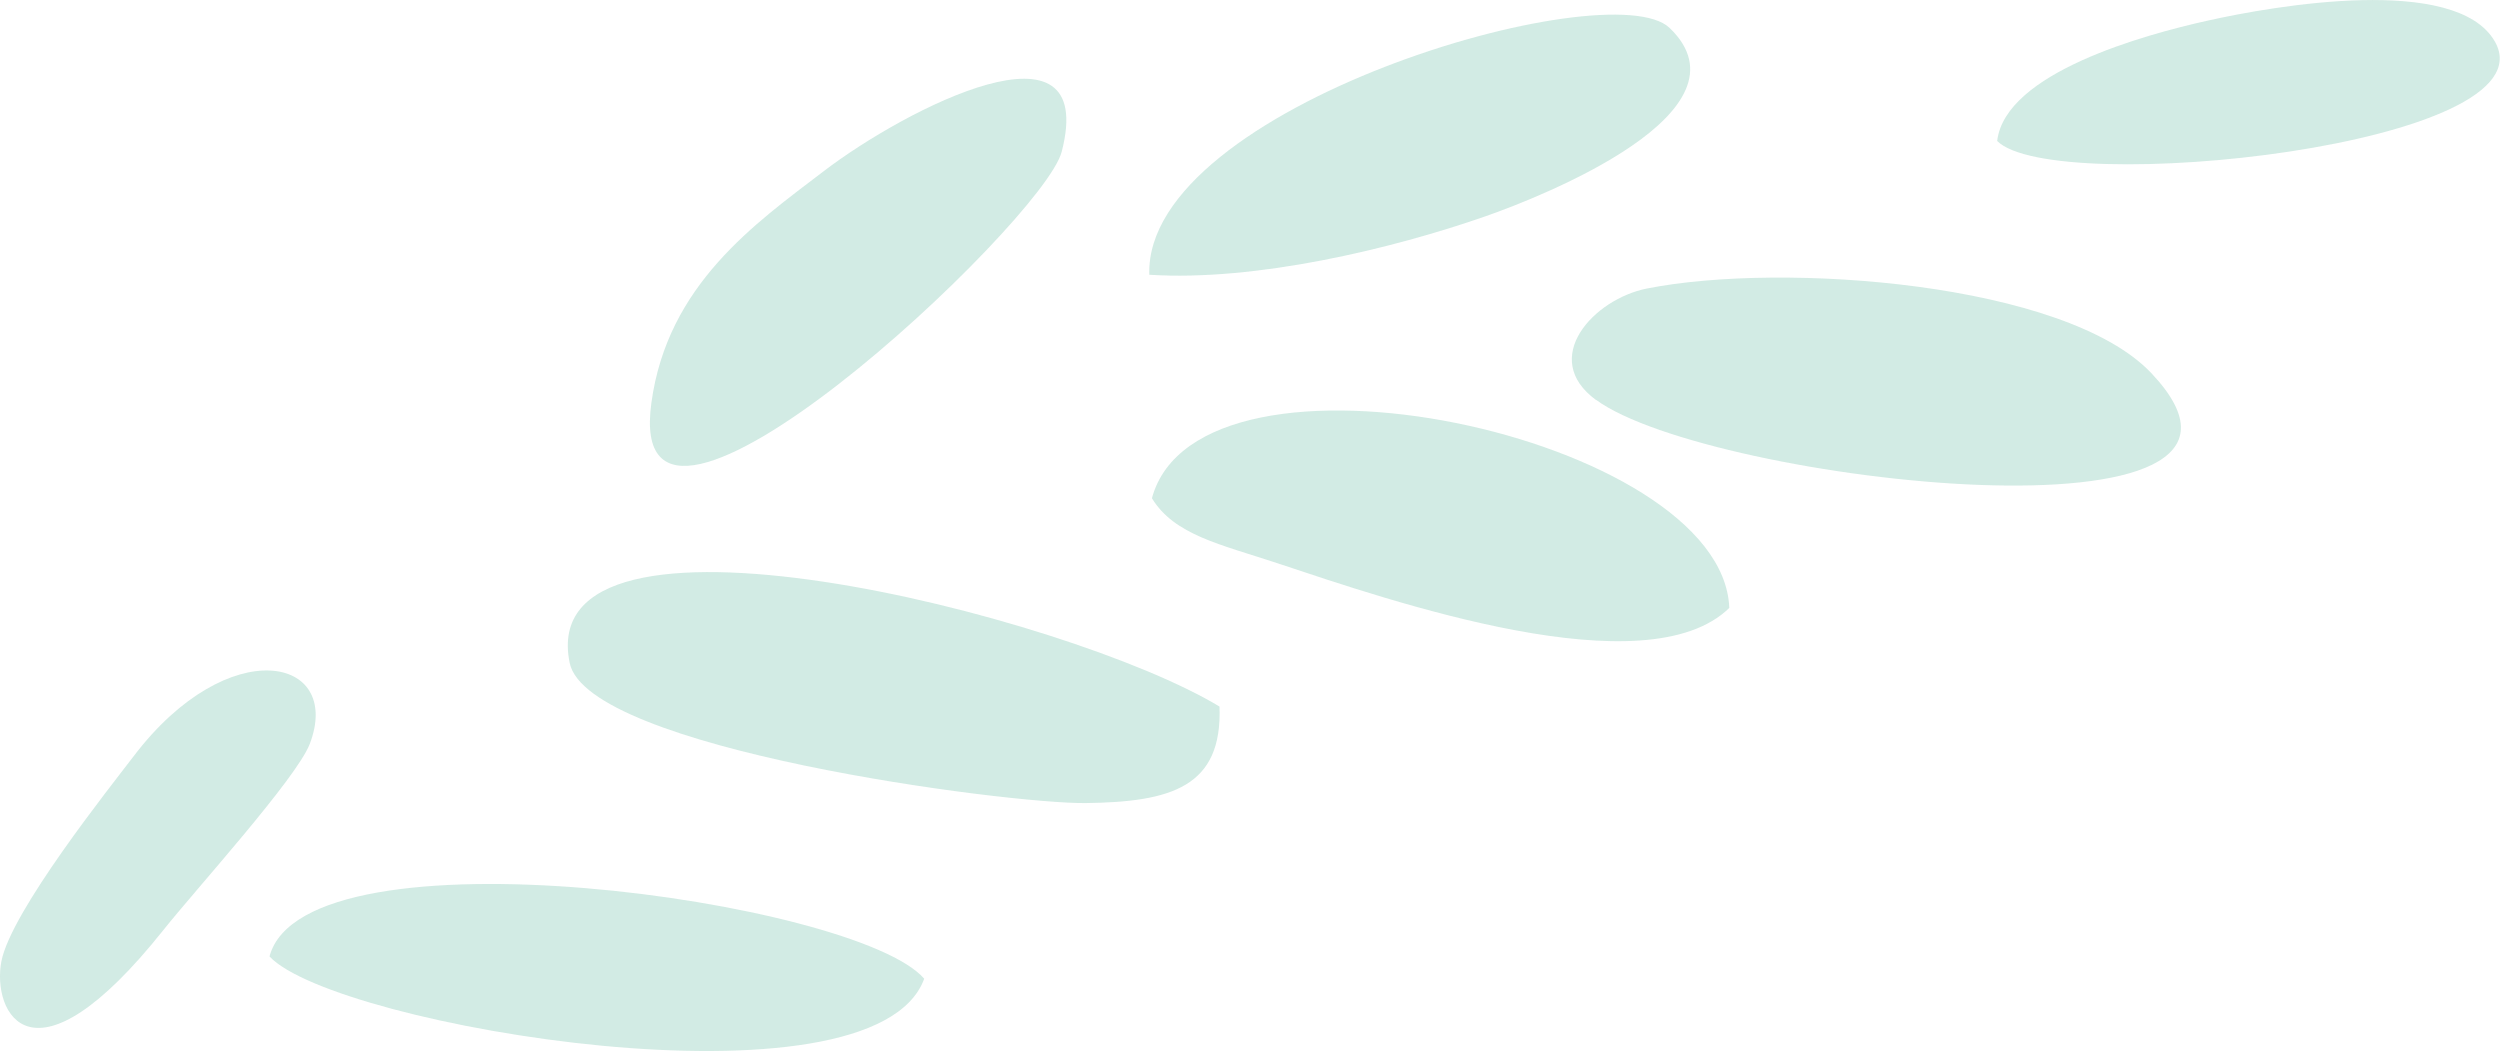
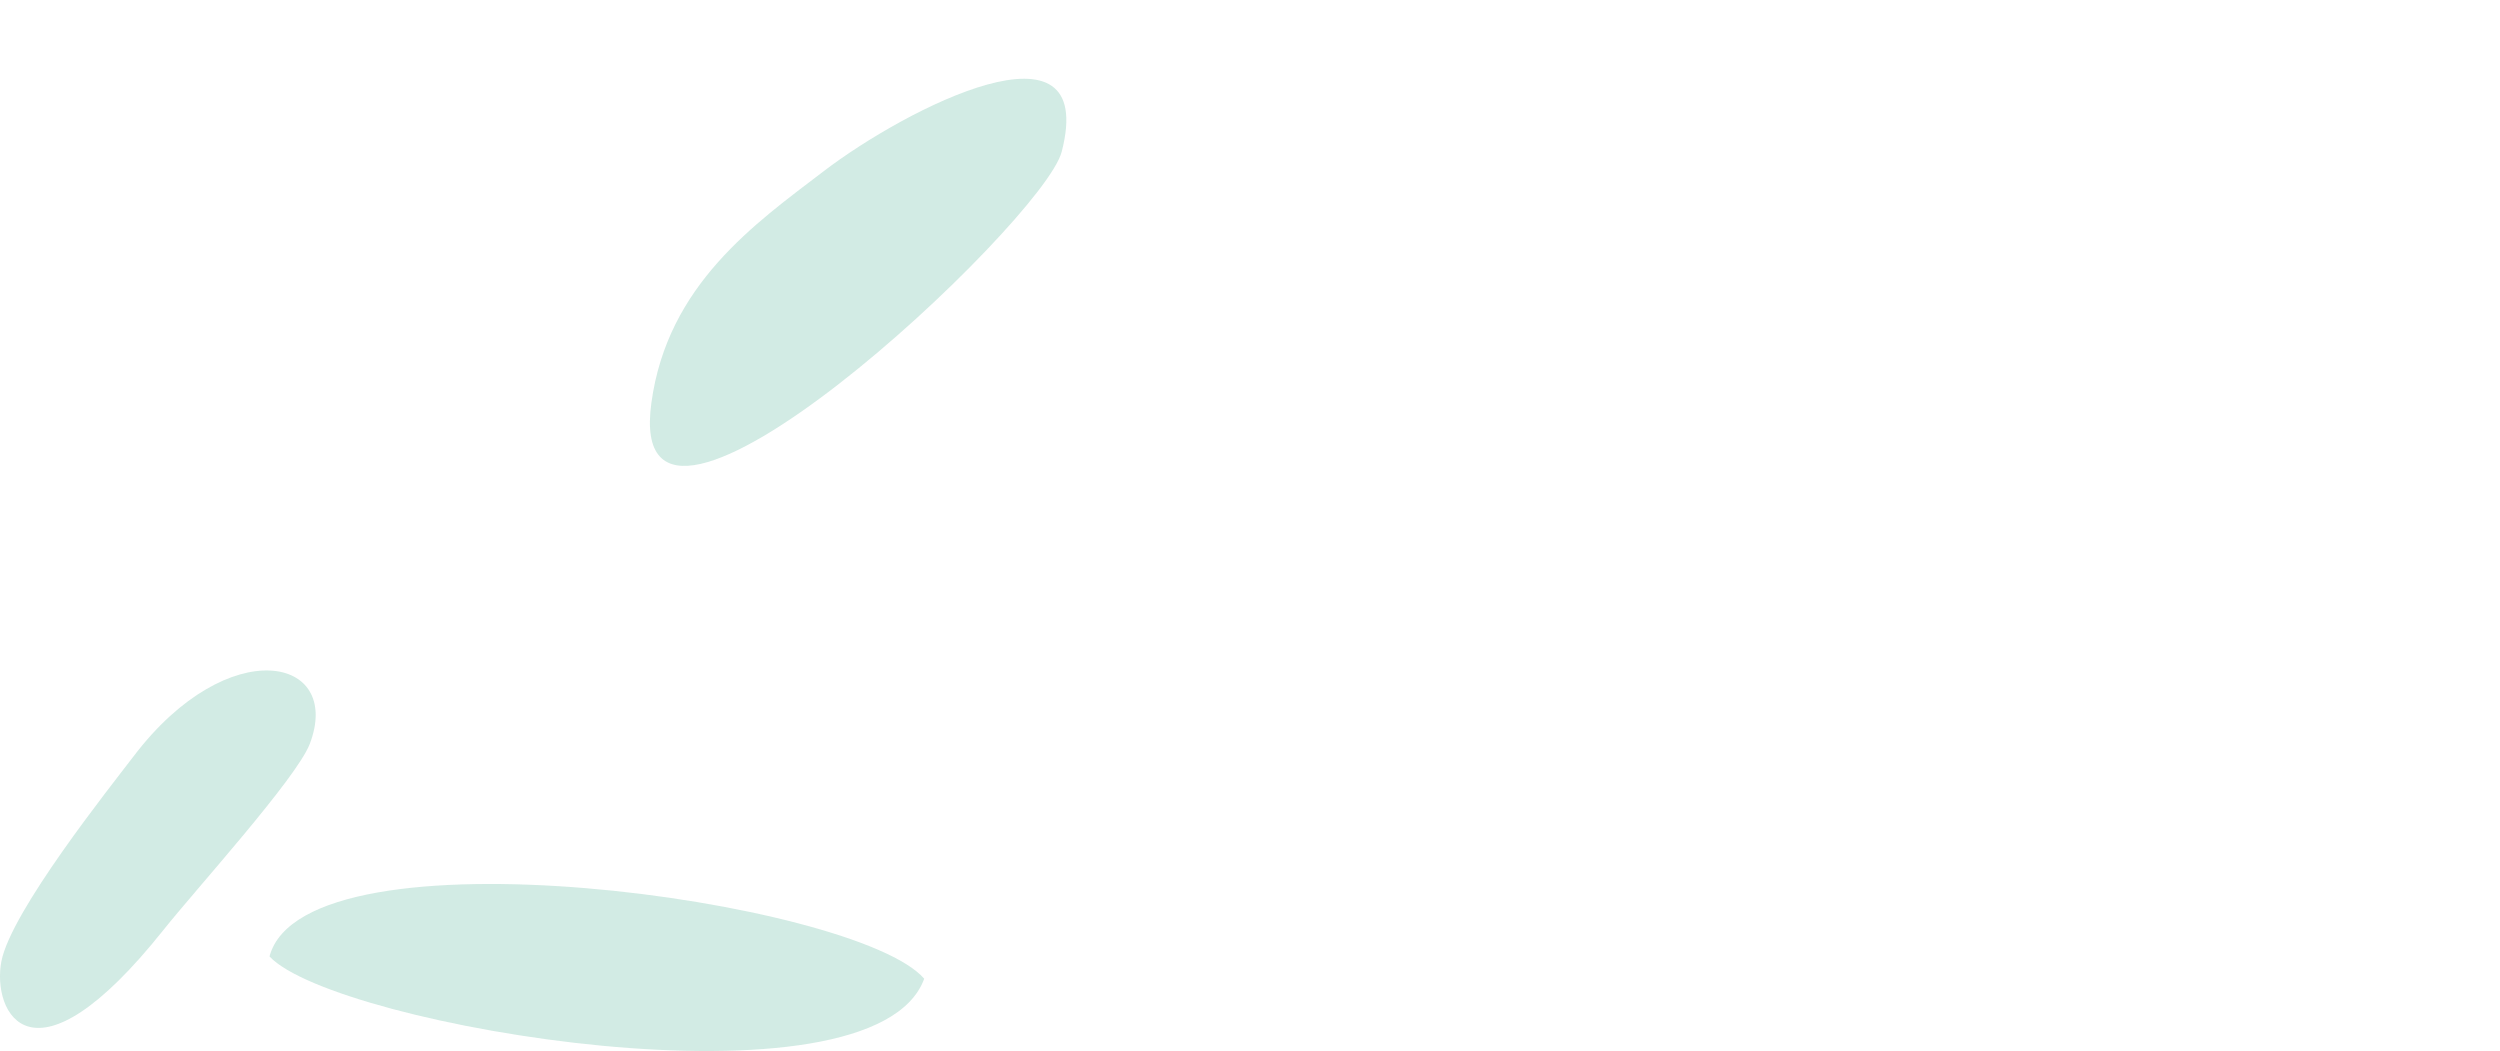
<svg xmlns="http://www.w3.org/2000/svg" width="333" height="140" viewBox="0 0 333 140" fill="none">
  <g opacity="0.3" clip-path="url(#clip0_54_412)">
-     <path fill-rule="evenodd" clip-rule="evenodd" d="M162.439 94.113C162.833 104.815 156.034 106.83 144.594 106.969C134.198 107.085 78.226 99.788 75.882 88.299C70.893 63.978 142.111 81.837 162.439 94.113Z" fill="#68BBA3" />
-     <path fill-rule="evenodd" clip-rule="evenodd" d="M212.586 53.276C205.021 47.74 212.238 39.841 219.385 38.428C237.486 34.838 275.125 37.641 286.542 49.685C309.214 73.613 227.693 64.325 212.586 53.253" fill="#68BBA3" />
-     <path fill-rule="evenodd" clip-rule="evenodd" d="M230.362 80.956C219.339 91.774 185.482 80.123 170.167 75.026C162.555 72.502 156.429 71.274 153.435 66.363C159.724 43.107 229.457 58.025 230.339 80.956" fill="#68BBA3" />
-     <path fill-rule="evenodd" clip-rule="evenodd" d="M153.087 36.575C152.414 14.176 214.466 -3.915 222.402 3.729C233.959 14.848 205.555 26.128 197.851 28.815C185.436 33.147 167.289 37.502 153.087 36.598" fill="#68BBA3" />
    <path fill-rule="evenodd" clip-rule="evenodd" d="M123.105 130.364C116.399 148.825 44.578 136.711 35.899 127.399C40.61 109.61 114.078 119.917 123.105 130.364Z" fill="#68BBA3" />
    <path fill-rule="evenodd" clip-rule="evenodd" d="M86.766 53.647C88.924 37.895 100.596 29.765 109.762 22.77C120.599 14.5 146.358 1.204 141.415 20.222C138.955 29.649 82.821 82.207 86.766 53.647Z" fill="#68BBA3" />
-     <path fill-rule="evenodd" clip-rule="evenodd" d="M266.029 18.739C267.143 9.705 285.545 4.633 294.131 2.733C302.856 0.788 327.129 -3.475 332.304 5.513C340.287 19.388 273.501 26.36 266.005 18.762" fill="#68BBA3" />
    <path fill-rule="evenodd" clip-rule="evenodd" d="M21.767 123.878C4.2 145.93 -1.114 134.812 0.186 128.048C1.485 121.377 14.596 104.931 17.868 100.645C30.423 84.176 45.715 87.419 41.26 99.094C39.496 103.68 25.921 118.643 21.767 123.878Z" fill="#68BBA3" />
  </g>
  <defs>
    <clipPath id="clip0_54_412">
      <rect width="333" height="140" fill="white" />
    </clipPath>
  </defs>
</svg>